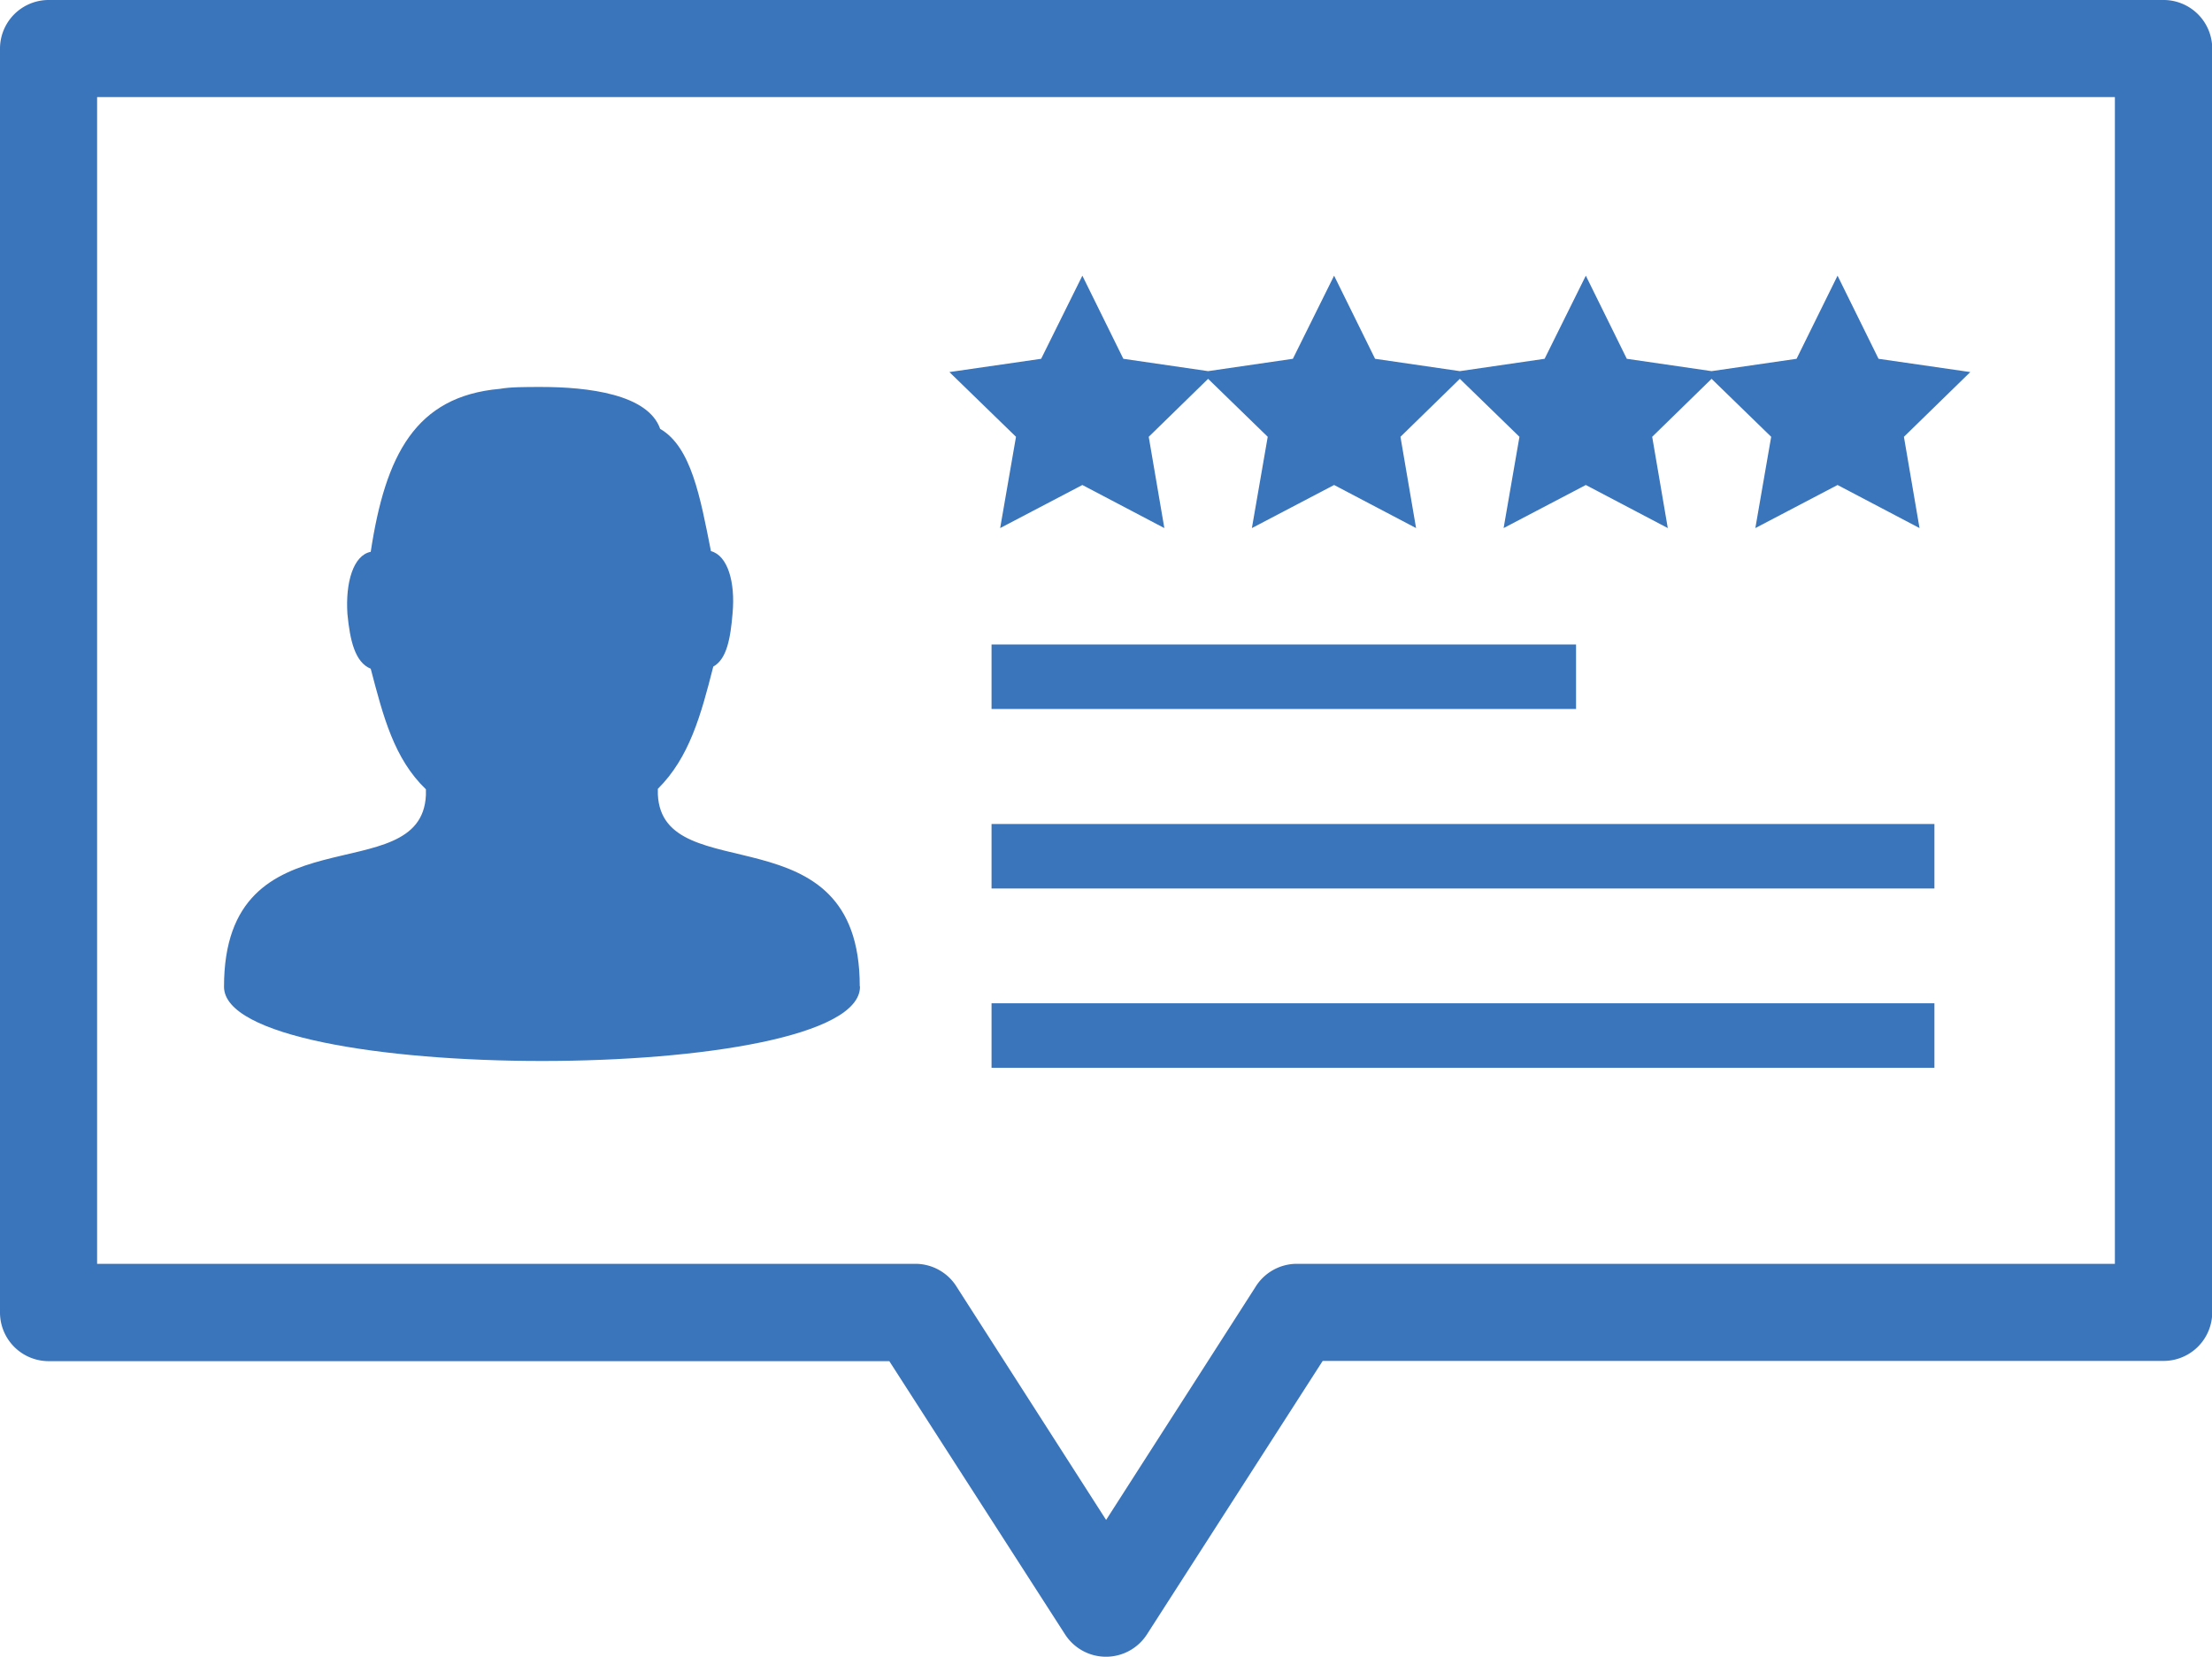
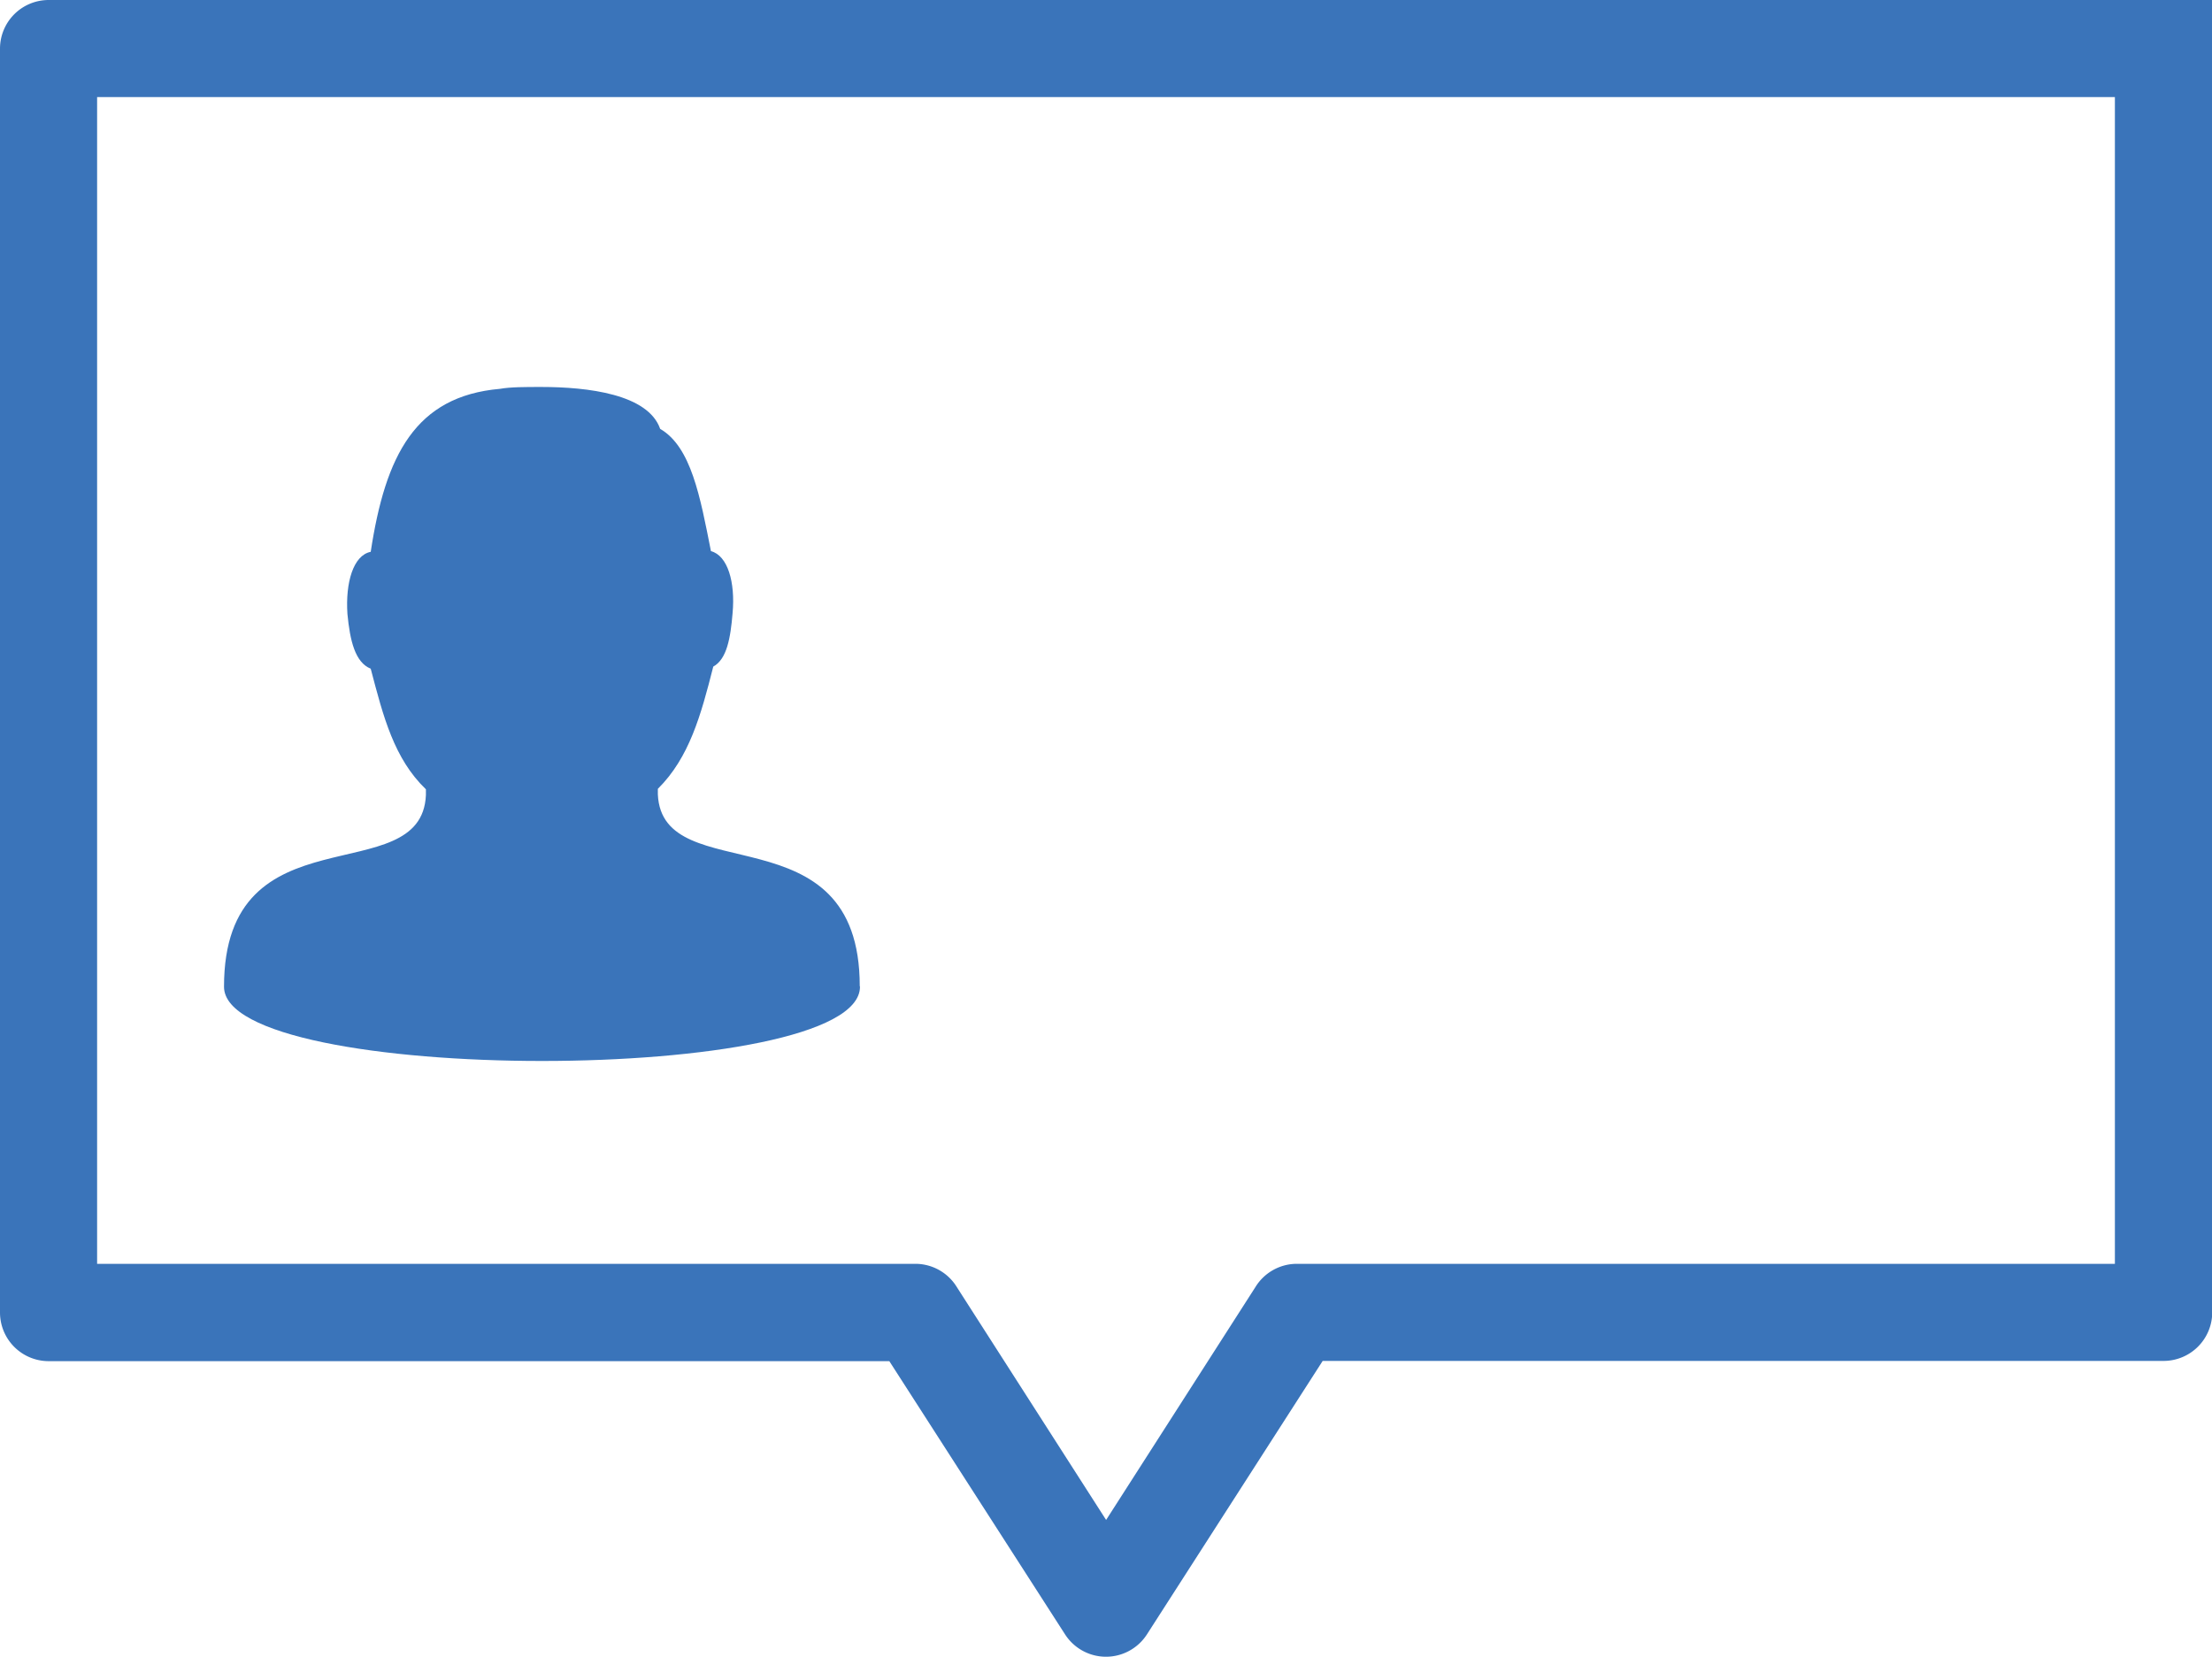
<svg xmlns="http://www.w3.org/2000/svg" viewBox="0 0 94.99 71.16">
  <title>Element 5</title>
-   <path d="M90.82,54.28H55.66a2.09,2.09,0,0,0-1.75,1l-6.41,10-6.41-10a2.09,2.09,0,0,0-1.76-1H4.17V4.17H90.82ZM92.9,0H2.09A2.09,2.09,0,0,0,0,2.09V56.37a2.09,2.09,0,0,0,2.09,2.09H38.19L45.74,70.2a2.09,2.09,0,0,0,3.51,0L56.8,58.45H92.9A2.09,2.09,0,0,0,95,56.37V2.09A2.09,2.09,0,0,0,92.9,0" style="fill:#3a74ba" />
+   <path d="M90.82,54.28H55.66a2.09,2.09,0,0,0-1.75,1l-6.41,10-6.41-10a2.09,2.09,0,0,0-1.76-1H4.17V4.17H90.82ZM92.9,0H2.09A2.09,2.09,0,0,0,0,2.09V56.37a2.09,2.09,0,0,0,2.09,2.09H38.19L45.74,70.2a2.09,2.09,0,0,0,3.51,0L56.8,58.45H92.9A2.09,2.09,0,0,0,95,56.37A2.09,2.09,0,0,0,92.9,0" style="fill:#3a74ba" />
  <path d="M36.92,42.35c0-7.67-8.48-4.08-8.67-8.23v-.24c1.35-1.34,1.85-3.16,2.38-5.25.58-.32.74-1.21.83-2.3.12-1.33-.21-2.47-.93-2.66-.46-2.33-.85-4.48-2.18-5.25-.52-1.49-3.1-1.8-5.11-1.8-.69,0-1.32,0-1.77.08-3.64.32-4.92,2.86-5.55,7-.75.15-1.09,1.32-1,2.67.11,1.15.33,2.08,1,2.35.54,2.06,1,3.86,2.37,5.18v.25c-.19,4.19-8.67.51-8.67,8.23,0,4.25,27.31,4.25,27.31,0" style="fill:#3a74ba" />
-   <polygon points="42.95 22.68 46.48 20.83 50 22.68 49.33 18.76 51.88 16.27 54.44 18.76 53.76 22.68 57.29 20.83 60.81 22.68 60.14 18.76 62.69 16.27 65.25 18.76 64.57 22.68 68.1 20.83 71.62 22.68 70.95 18.76 73.5 16.27 76.06 18.76 75.38 22.68 78.91 20.83 82.43 22.68 81.76 18.76 84.61 15.98 80.67 15.41 78.91 11.84 77.15 15.41 73.5 15.94 69.86 15.41 68.1 11.84 66.33 15.41 62.69 15.94 59.05 15.41 57.29 11.84 55.52 15.41 51.88 15.94 48.24 15.41 46.48 11.84 44.71 15.41 40.77 15.98 43.63 18.76 42.95 22.68" style="fill:#3a74ba" />
-   <rect x="42.58" y="27.68" width="25.1" height="2.77" style="fill:#3a74ba" />
-   <rect x="42.58" y="35.39" width="40.49" height="2.77" style="fill:#3a74ba" />
-   <rect x="42.58" y="43.09" width="40.49" height="2.77" style="fill:#3a74ba" />
</svg>